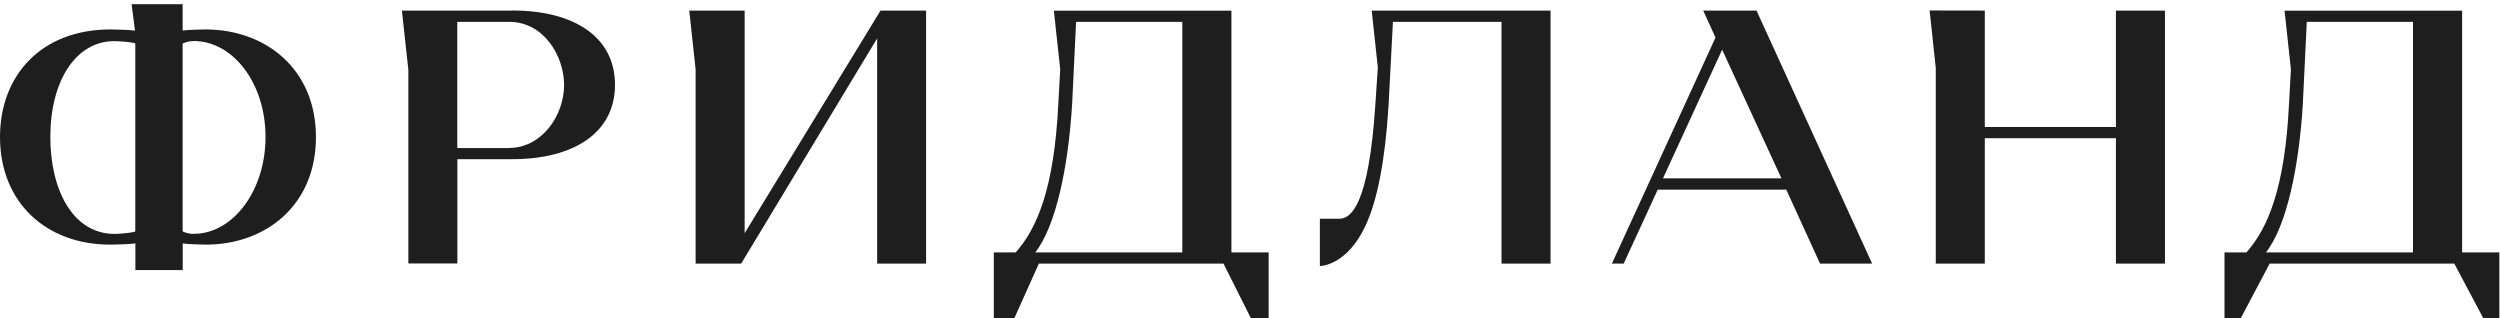
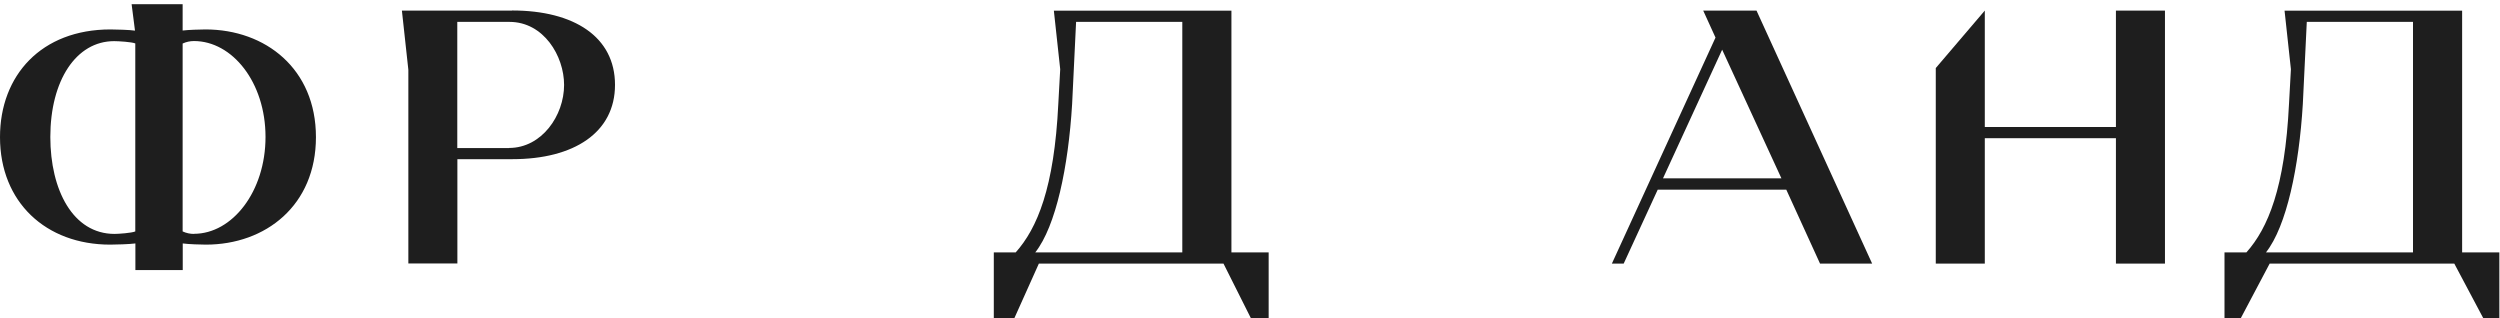
<svg xmlns="http://www.w3.org/2000/svg" width="275" height="35" viewBox="0 0 275 35" fill="none">
  <path d="M56.318 1.163H44.209L44.919 7.682V28.984H50.312V17.509H56.361C63.142 17.509 67.651 14.582 67.651 9.331C67.651 4.079 63.185 1.153 56.328 1.153L56.318 1.163ZM56.012 16.286H50.302V2.408H56.045C59.801 2.408 62.05 6.153 62.05 9.341C62.05 12.726 59.582 16.275 56.001 16.275L56.012 16.286Z" fill="#1E1E1E" />
  <path d="M22.601 3.238C22.066 3.238 20.68 3.282 20.09 3.358V0.465H14.478L14.849 3.369C14.303 3.282 12.709 3.238 12.152 3.238C4.553 3.238 0 8.282 0 15.085C0 22.236 5.044 26.909 12.12 26.909C12.655 26.909 14.271 26.866 14.893 26.778V29.705H20.101V26.778C20.723 26.866 22.11 26.909 22.645 26.909C29.218 26.909 34.754 22.597 34.754 15.085C34.754 7.573 29.207 3.238 22.601 3.238ZM14.882 25.457C14.478 25.632 13.015 25.73 12.6 25.73C8.014 25.73 5.536 20.882 5.536 15.074C5.536 8.85 8.375 4.526 12.556 4.526C13.037 4.526 14.5 4.614 14.882 4.777V25.457ZM21.335 25.73C20.909 25.73 20.494 25.643 20.09 25.457V4.788C20.494 4.603 20.909 4.515 21.335 4.515C25.549 4.515 29.207 9.047 29.207 15.063C29.207 21.079 25.549 25.719 21.335 25.719V25.73Z" fill="#1E1E1E" />
-   <path d="M96.858 1.163L81.911 25.654V1.163H75.818L76.517 7.627V28.995H81.529L96.487 4.221V28.995H101.87V1.163H96.858Z" fill="#1E1E1E" />
  <path d="M135.457 27.761V1.174H115.924L116.623 7.616L116.415 11.405C115.968 20.675 114.09 25.108 111.731 27.761H109.318V35H111.579L114.275 28.995H134.584L137.597 35H139.552V27.761H135.457ZM130.064 27.761H113.882C116.153 24.878 117.518 18.338 117.933 11.46L118.37 2.408H130.053V27.761H130.064Z" fill="#1E1E1E" />
  <path d="M270.834 27.761V1.174H251.301L252 7.616L251.792 11.405C251.345 20.675 249.467 25.108 247.108 27.761H244.695V35H246.486L249.663 28.995H269.972L273.16 35H274.929V27.761H270.834ZM265.441 27.761H249.259C251.53 24.878 252.895 18.338 253.31 11.46L253.747 2.408H265.43V27.761H265.441Z" fill="#1E1E1E" />
-   <path d="M150.885 1.163L151.562 7.42L151.289 11.503C150.568 22.487 148.636 24.06 147.337 24.06H145.186V29.268C145.186 29.268 148.145 29.268 150.208 24.824C151.507 22.029 152.359 17.727 152.741 11.613L153.222 2.408H165.167V28.995H170.56V1.163H150.885Z" fill="#1E1E1E" />
  <path d="M193.215 1.163H187.352L188.706 4.133L177.307 28.995H178.606L182.351 20.86H196.49L200.203 28.995H205.935L193.215 1.163ZM182.93 19.616L189.437 5.465L195.955 19.616H182.941H182.93Z" fill="#1E1E1E" />
-   <path d="M232.752 1.163V13.971H218.328V1.163L212.258 1.153L212.935 7.485V28.995H218.328V15.205H232.752V28.995H238.146V1.163H232.752Z" fill="#1E1E1E" />
+   <path d="M232.752 1.163V13.971H218.328V1.163L212.935 7.485V28.995H218.328V15.205H232.752V28.995H238.146V1.163H232.752Z" fill="#1E1E1E" />
</svg>